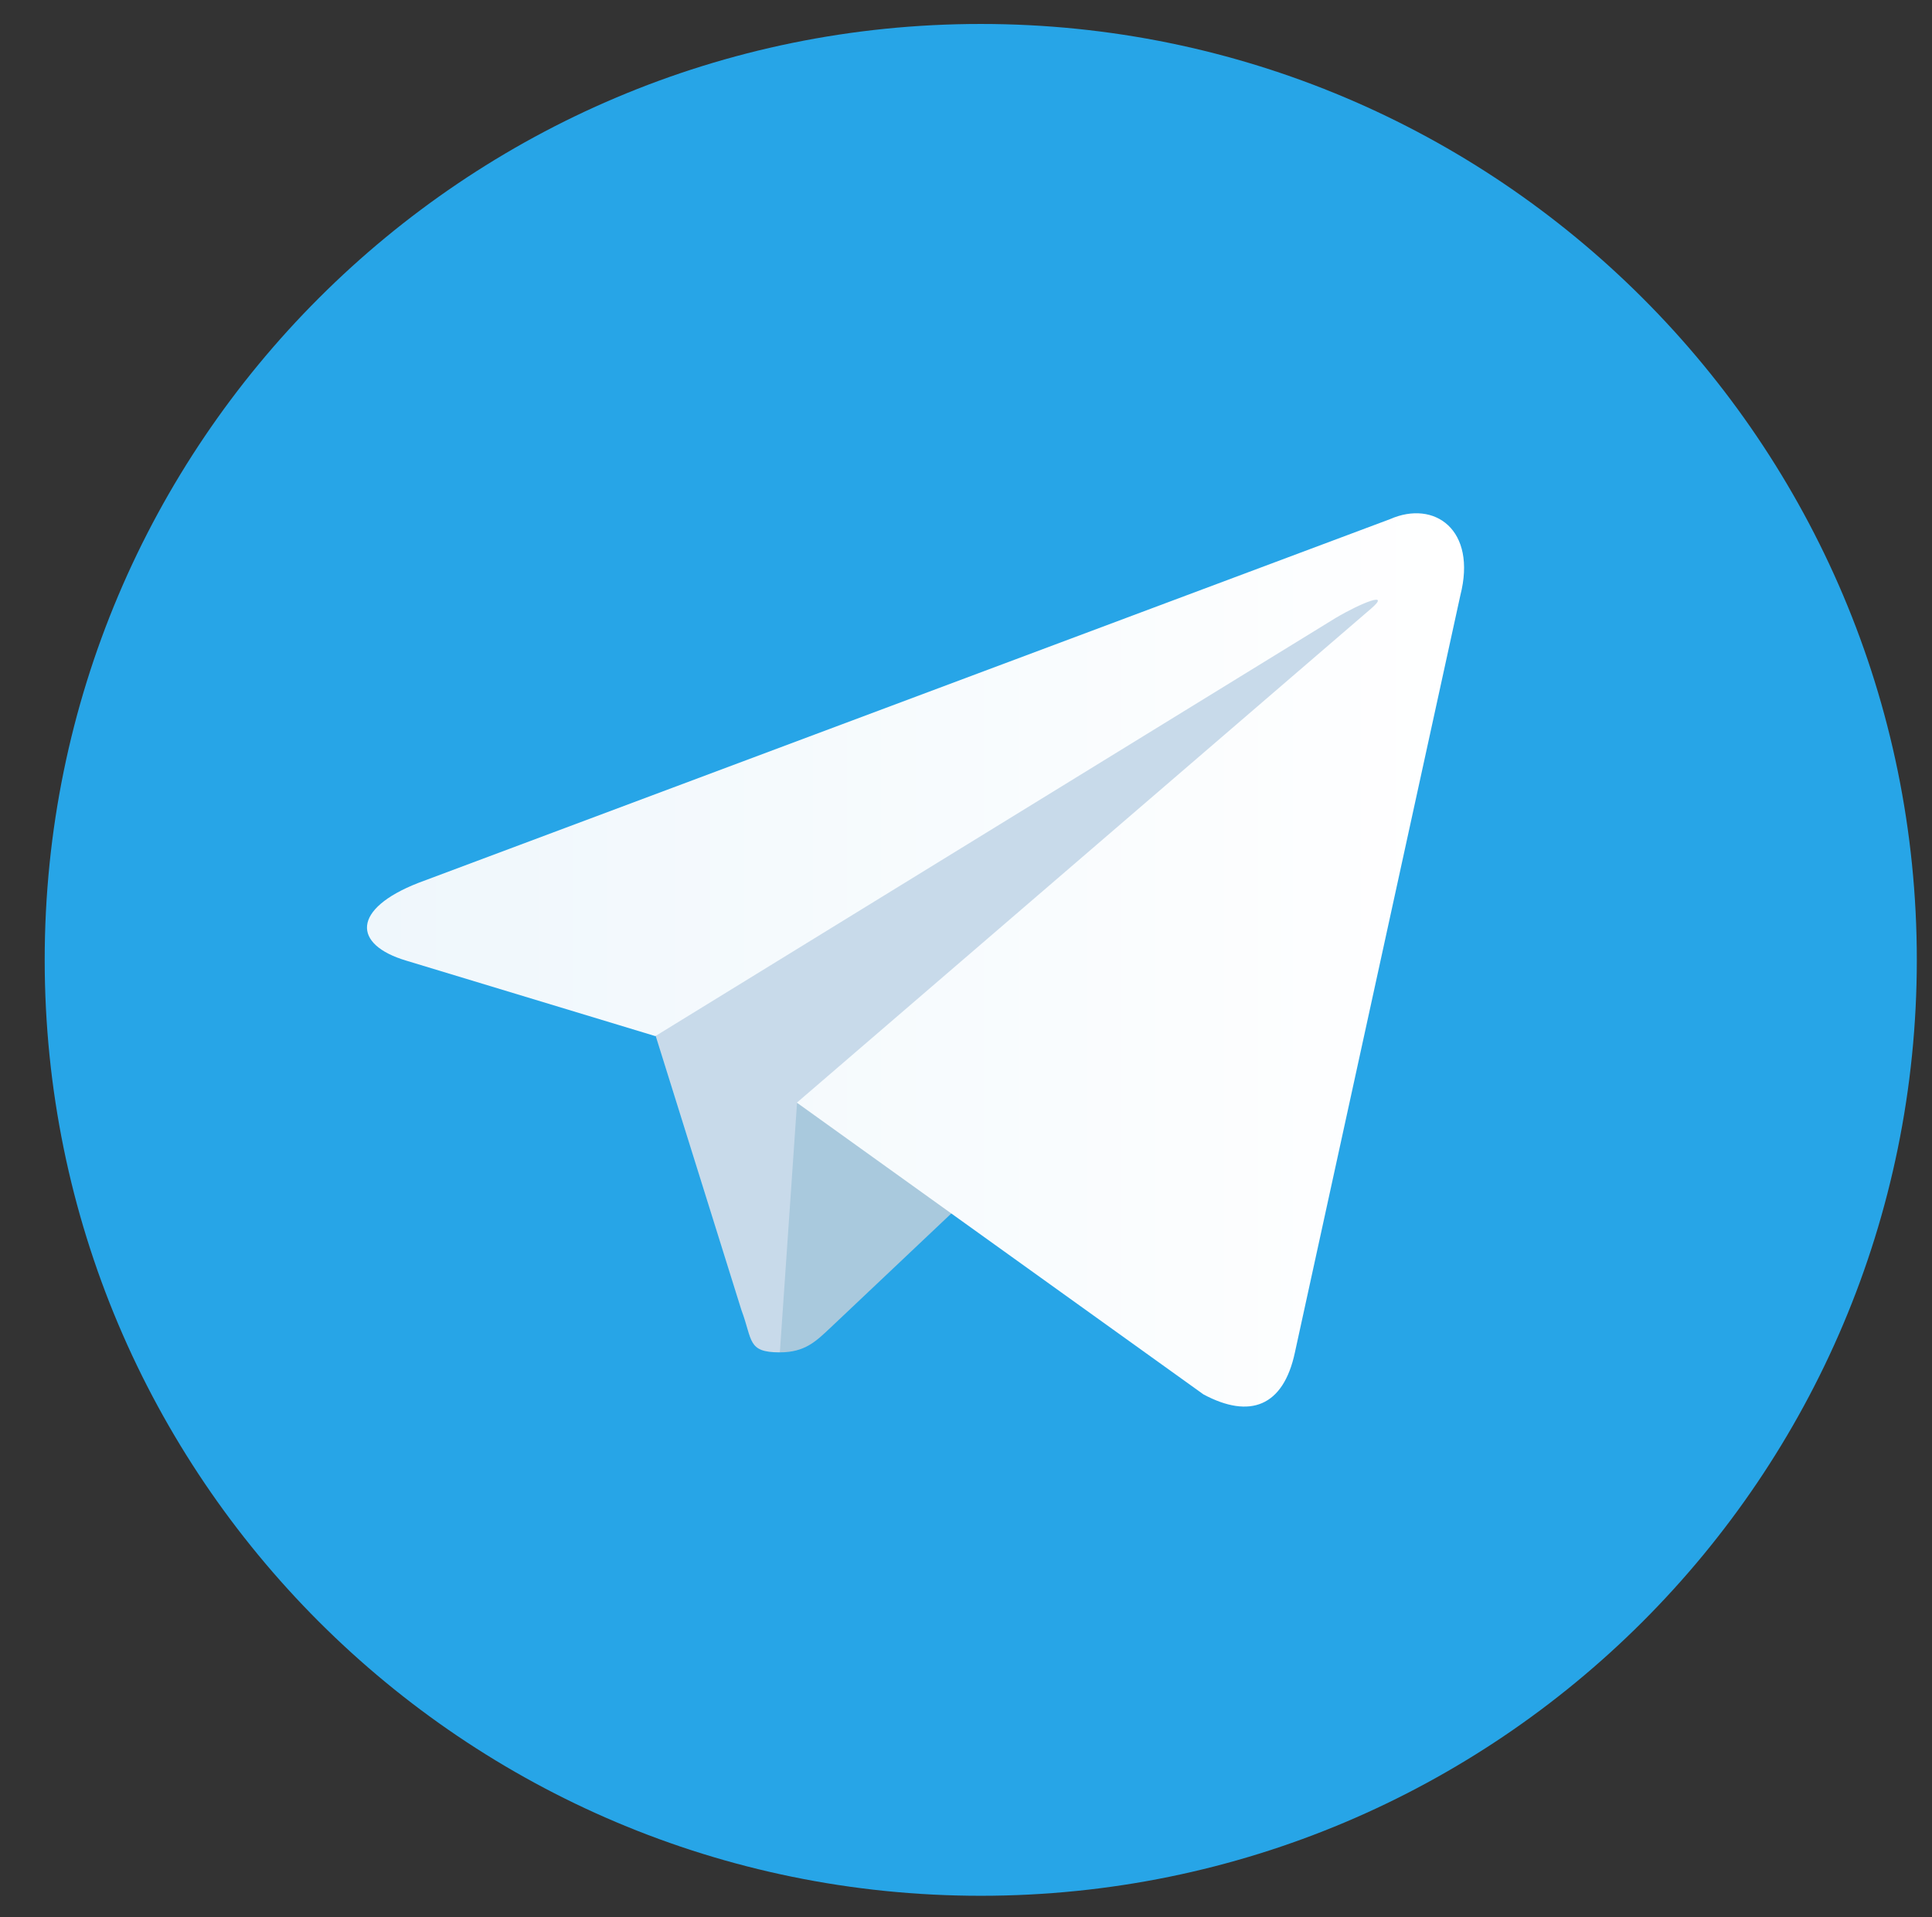
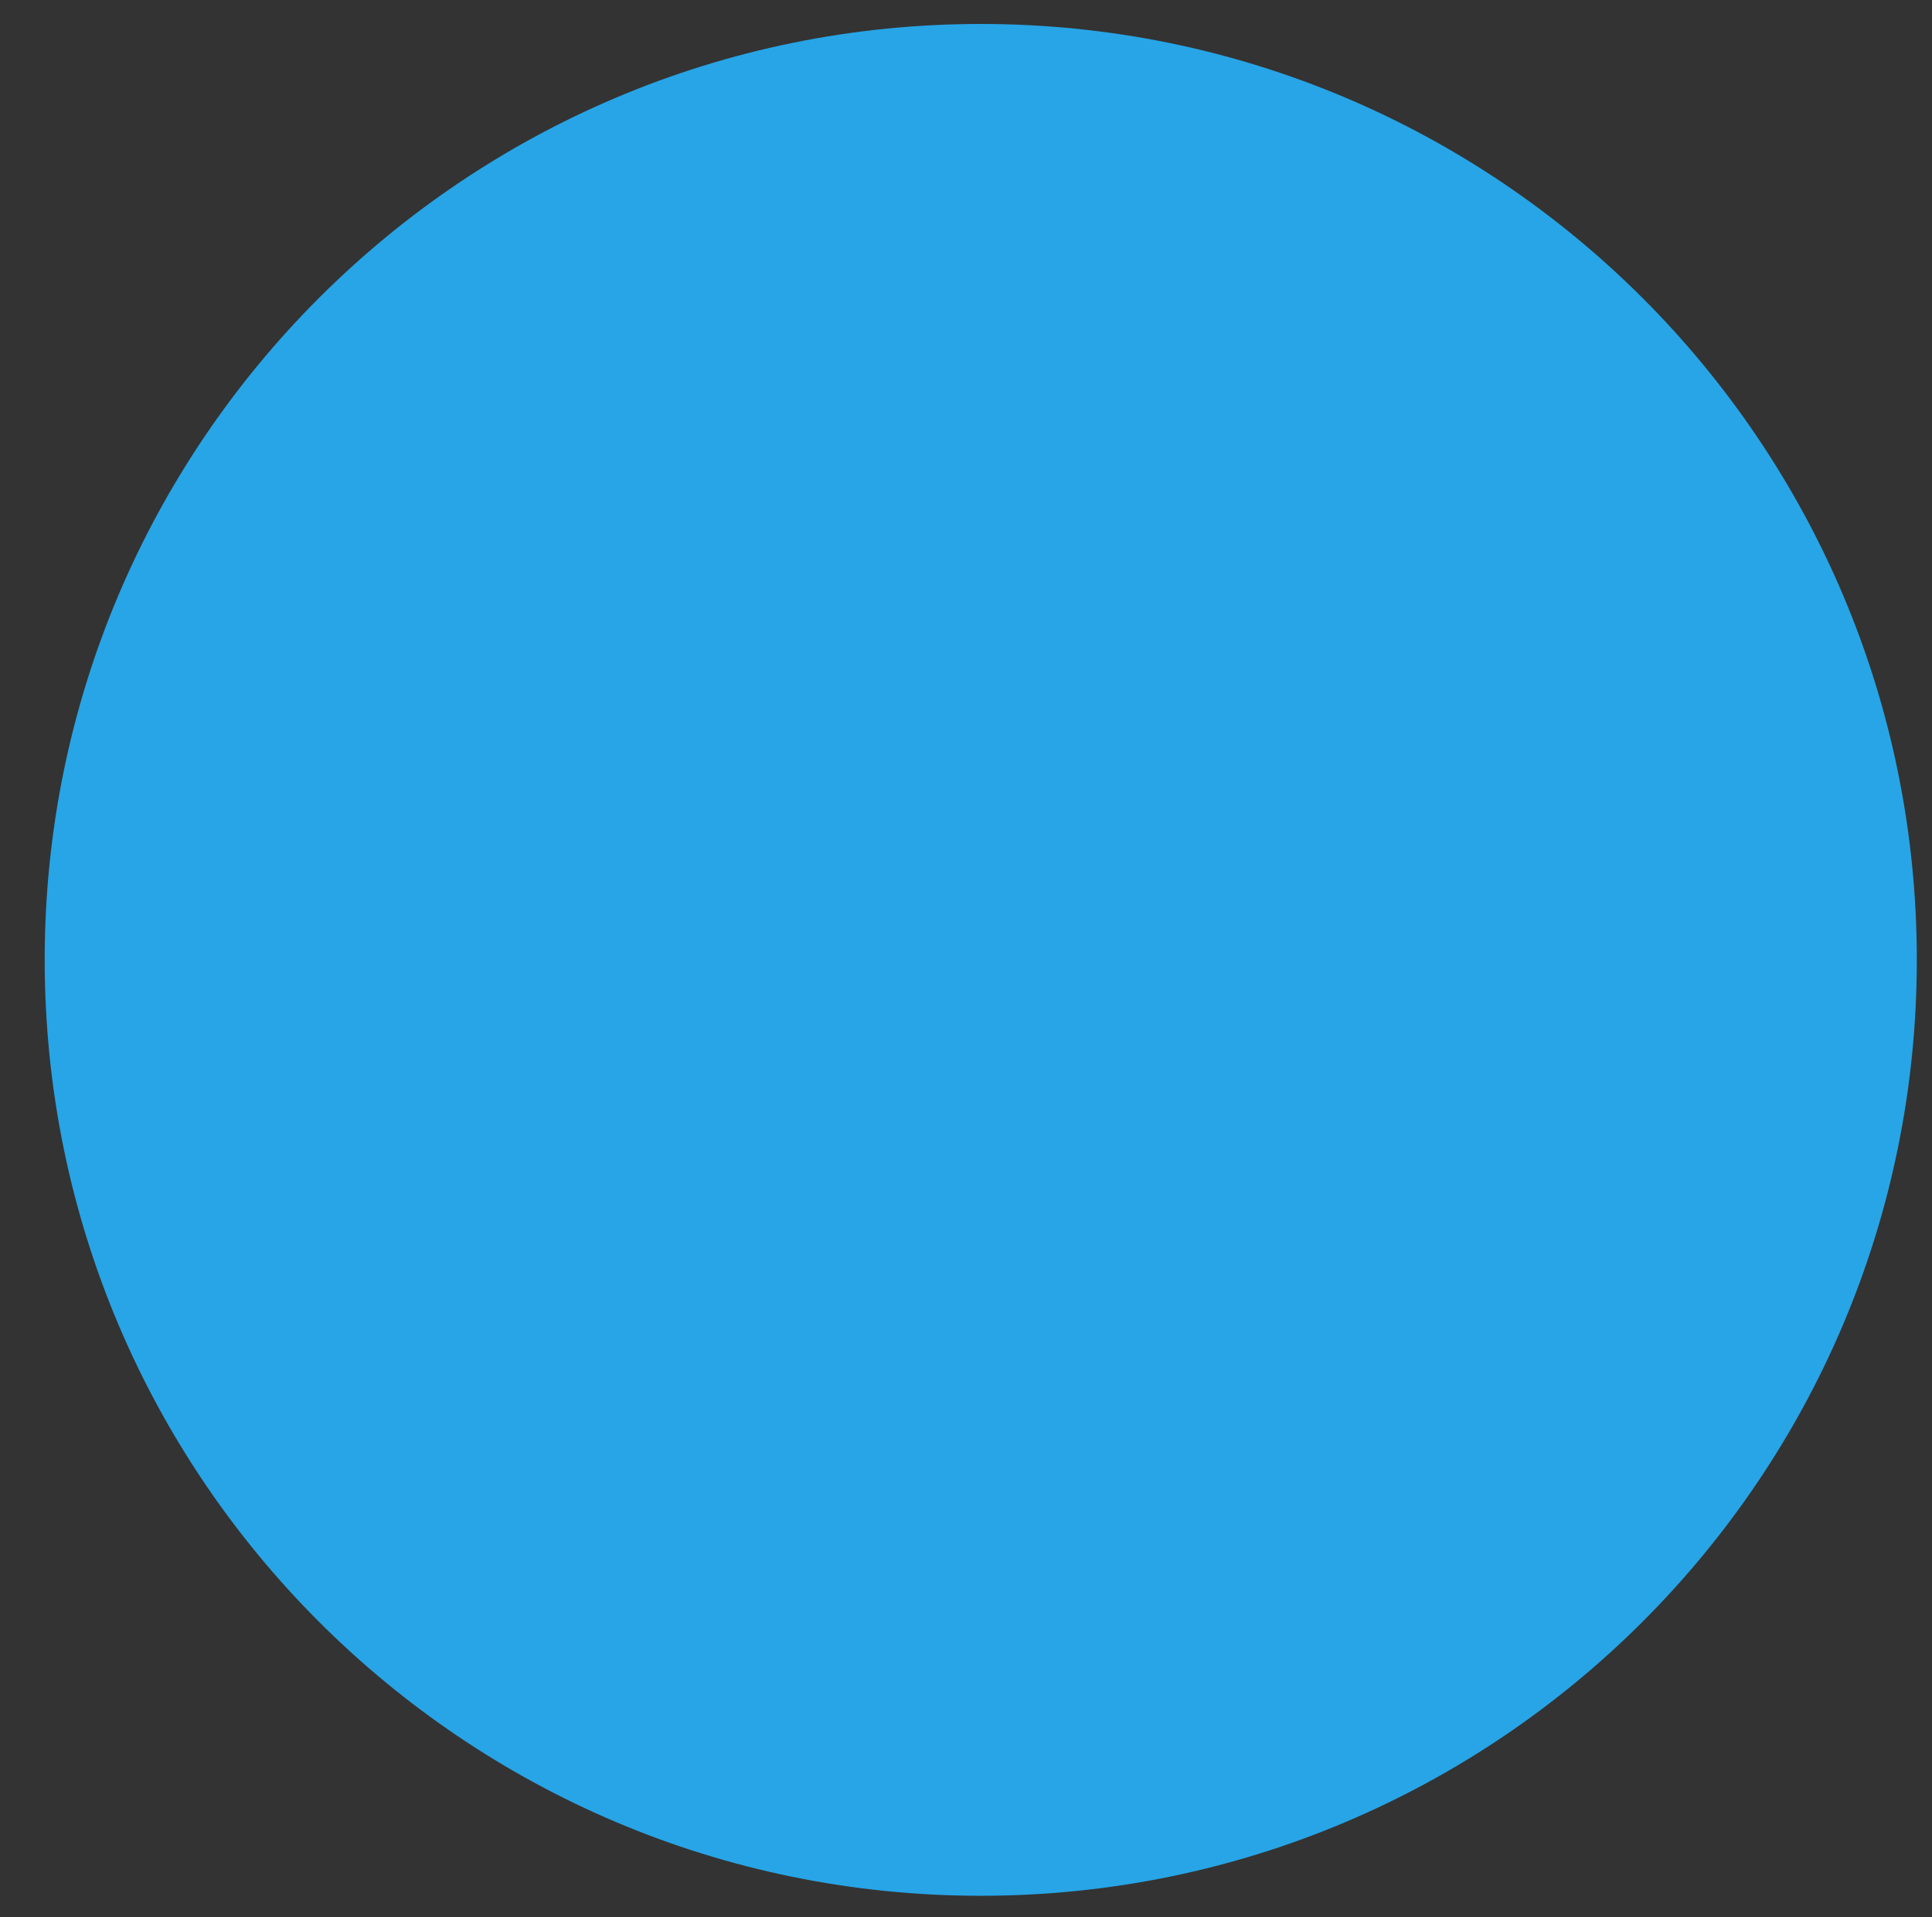
<svg xmlns="http://www.w3.org/2000/svg" width="134" height="133" viewBox="0 0 134 133" fill="none">
  <rect x="0" y="0" width="134" height="133" fill="#333333" stroke="none" />
-   <path d="M68.023 131.51C103.88 131.51 132.947 102.442 132.947 66.586C132.947 30.73 103.88 1.662 68.023 1.662C32.167 1.662 3.1 30.73 3.1 66.586C3.1 102.442 32.167 131.51 68.023 131.51Z" fill="#27A5E7" />
-   <path fill-rule="evenodd" clip-rule="evenodd" d="M54.088 93.813C51.818 93.813 52.211 92.976 51.425 90.884L44.768 69.593L96.073 40.035L96.808 41.43L54.088 93.813Z" fill="#C8DAEA" />
-   <path fill-rule="evenodd" clip-rule="evenodd" d="M54.09 93.812C55.84 93.812 56.601 93.038 57.59 92.112L66.91 83.3L55.282 76.49L54.09 93.812Z" fill="#A9C9DD" />
-   <path fill-rule="evenodd" clip-rule="evenodd" d="M55.269 76.491L83.47 96.729C86.691 98.453 89.012 97.566 89.811 93.825L101.286 41.303C102.453 36.738 99.486 34.658 96.404 36.015L29.008 61.249C24.405 63.05 24.43 65.522 28.171 66.638L45.454 71.875L92.626 42.875C94.515 41.759 96.506 41.011 95.086 42.228L55.269 76.491Z" fill="url(#paint0_linear_3166_33267)" />
+   <path d="M68.023 131.51C103.88 131.51 132.947 102.442 132.947 66.586C132.947 30.73 103.88 1.662 68.023 1.662C32.167 1.662 3.1 30.73 3.1 66.586C3.1 102.442 32.167 131.51 68.023 131.51" fill="#27A5E7" />
  <defs>
    <linearGradient id="paint0_linear_3166_33267" x1="25.453" y1="66.59" x2="101.546" y2="66.59" gradientUnits="userSpaceOnUse">
      <stop stop-color="#EFF7FC" />
      <stop offset="1" stop-color="white" />
    </linearGradient>
  </defs>
</svg>